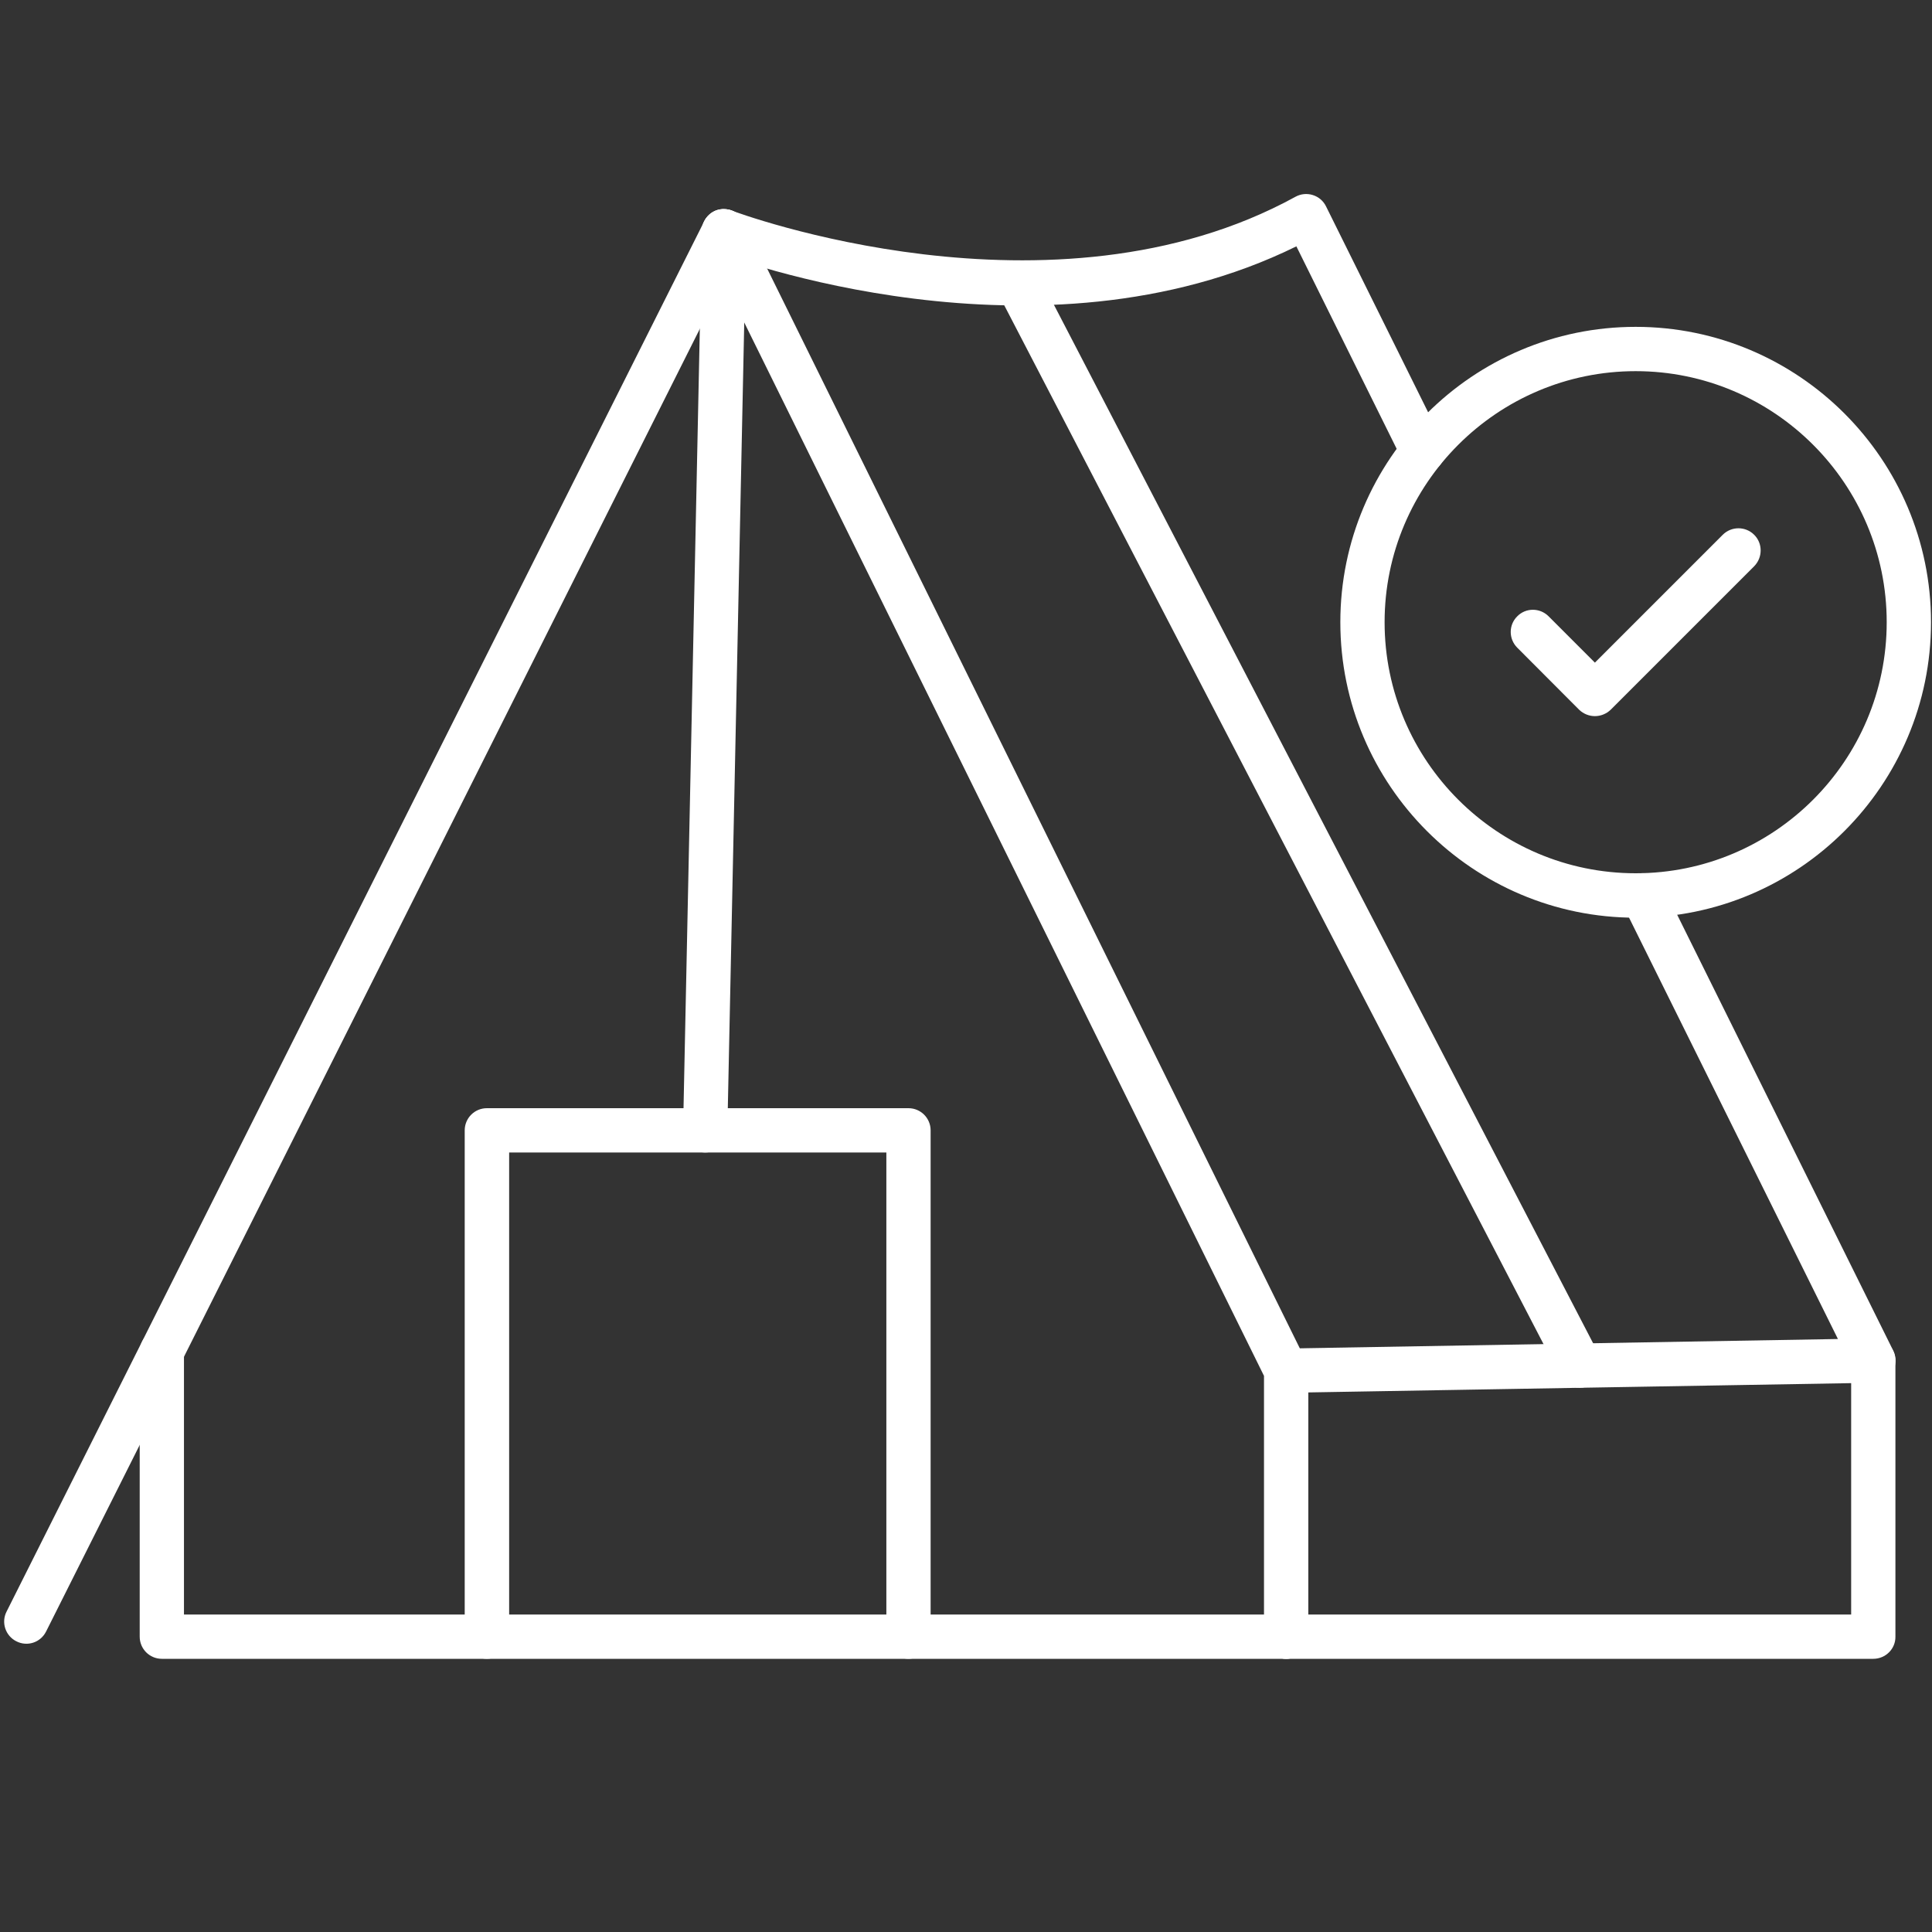
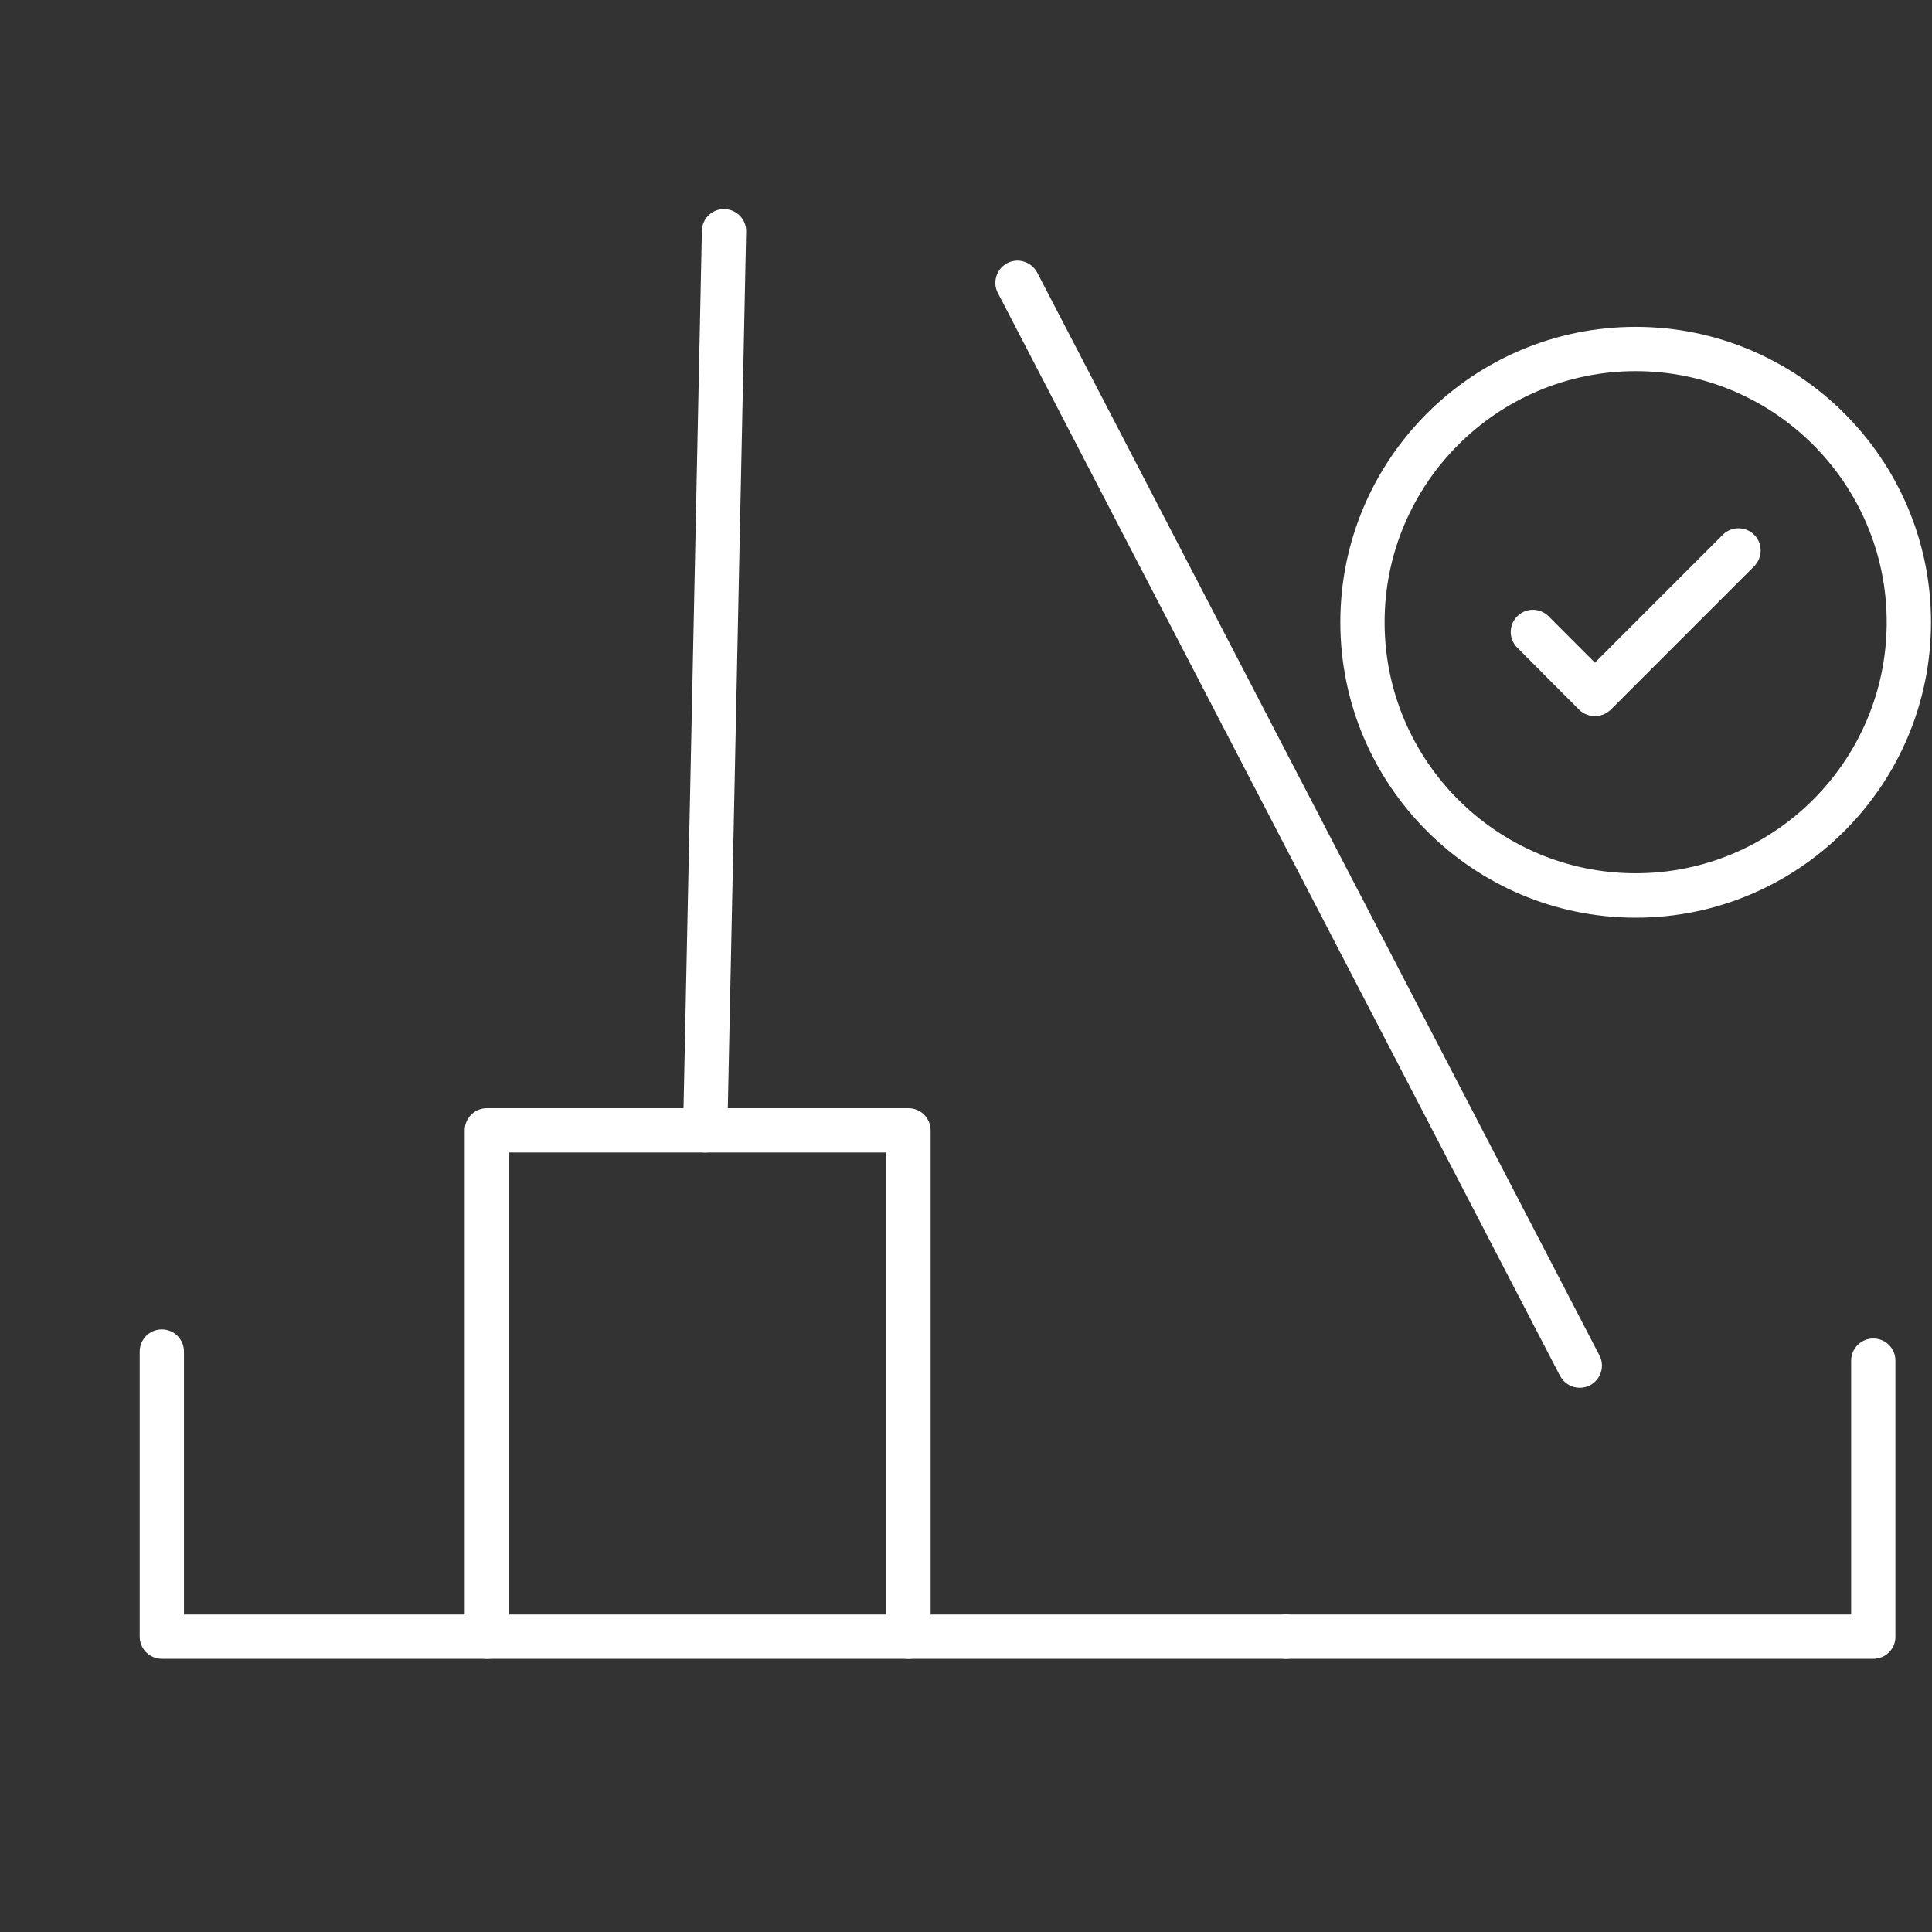
<svg xmlns="http://www.w3.org/2000/svg" width="60" zoomAndPan="magnify" viewBox="0 0 45 45" height="60" preserveAspectRatio="xMidYMid meet" version="1.2">
  <rect x="0" y="0" width="45" height="45" fill="#333333" stroke="none" />
  <defs>
    <clipPath id="929783f22d">
-       <path d="M 0 4.5 L 31 4.5 L 31 39 L 0 39 Z M 0 4.5 " />
-     </clipPath>
+       </clipPath>
    <clipPath id="853d4642a0">
-       <path d="M 16 4.5 L 45 4.5 L 45 33 L 16 33 Z M 16 4.5 " />
-     </clipPath>
+       </clipPath>
    <clipPath id="f4c4e254cd">
      <path d="M 15 4.5 L 18 4.5 L 18 27 L 15 27 Z M 15 4.5 " />
    </clipPath>
  </defs>
  <g id="eed8eb27c9">
    <path style=" stroke:none;fill-rule:evenodd;fill:#ffffff;fill-opacity:1;" d="M 38.098 21.375 C 34.305 21.375 31.219 18.289 31.219 14.492 C 31.219 10.699 34.305 7.613 38.098 7.613 C 41.891 7.613 44.977 10.699 44.977 14.492 C 44.977 18.289 41.891 21.375 38.098 21.375 Z M 38.098 8.645 C 34.875 8.645 32.25 11.27 32.25 14.492 C 32.25 17.719 34.875 20.34 38.098 20.34 C 41.324 20.34 43.945 17.719 43.945 14.492 C 43.945 11.27 41.324 8.645 38.098 8.645 Z M 38.098 8.645 " />
    <path style=" stroke:none;fill-rule:evenodd;fill:#ffffff;fill-opacity:1;" d="M 37.148 16.68 C 37.016 16.68 36.883 16.629 36.781 16.531 L 35.34 15.086 C 35.137 14.883 35.137 14.555 35.34 14.355 C 35.539 14.152 35.867 14.152 36.07 14.355 L 37.148 15.434 L 40.125 12.457 C 40.328 12.254 40.656 12.254 40.859 12.457 C 41.059 12.656 41.059 12.984 40.859 13.188 L 37.516 16.531 C 37.414 16.629 37.281 16.68 37.148 16.68 Z M 37.148 16.68 " />
    <g clip-rule="nonzero" clip-path="url(#929783f22d)">
-       <path style=" stroke:none;fill-rule:evenodd;fill:#ffffff;fill-opacity:1;" d="M 29.957 38.637 C 29.672 38.637 29.441 38.406 29.441 38.121 L 29.441 32.047 L 16.859 6.547 L 1.074 38 C 0.945 38.258 0.637 38.359 0.383 38.23 C 0.129 38.105 0.023 37.793 0.152 37.539 L 16.402 5.156 C 16.488 4.98 16.66 4.863 16.863 4.871 C 17.062 4.871 17.238 4.984 17.328 5.16 L 30.418 31.695 C 30.453 31.766 30.473 31.844 30.473 31.926 L 30.473 38.121 C 30.473 38.406 30.242 38.637 29.957 38.637 Z M 29.957 38.637 " />
-     </g>
+       </g>
    <g clip-rule="nonzero" clip-path="url(#853d4642a0)">
      <path style=" stroke:none;fill-rule:evenodd;fill:#ffffff;fill-opacity:1;" d="M 29.957 32.441 C 29.676 32.441 29.445 32.215 29.441 31.934 C 29.438 31.648 29.664 31.414 29.949 31.41 L 42.809 31.188 L 37.801 21.086 C 37.676 20.828 37.781 20.52 38.035 20.391 C 38.293 20.266 38.602 20.371 38.727 20.625 L 44.098 31.461 C 44.176 31.621 44.168 31.809 44.074 31.961 C 43.984 32.109 43.82 32.203 43.645 32.207 L 29.965 32.441 C 29.961 32.441 29.961 32.441 29.957 32.441 Z M 33.137 11.023 C 32.945 11.023 32.762 10.918 32.672 10.738 L 30.195 5.738 C 24.184 8.695 16.988 5.988 16.676 5.871 C 16.41 5.766 16.277 5.469 16.379 5.203 C 16.484 4.938 16.781 4.805 17.047 4.906 C 17.121 4.934 24.5 7.699 30.176 4.582 C 30.297 4.516 30.441 4.5 30.578 4.543 C 30.715 4.586 30.824 4.68 30.887 4.809 L 33.598 10.277 C 33.727 10.535 33.621 10.844 33.367 10.969 C 33.293 11.008 33.215 11.023 33.137 11.023 Z M 33.137 11.023 " />
    </g>
    <path style=" stroke:none;fill-rule:evenodd;fill:#ffffff;fill-opacity:1;" d="M 43.633 38.637 L 29.957 38.637 C 29.672 38.637 29.441 38.406 29.441 38.121 C 29.441 37.836 29.672 37.605 29.957 37.605 L 43.117 37.605 L 43.117 31.691 C 43.117 31.406 43.352 31.176 43.633 31.176 C 43.918 31.176 44.148 31.406 44.148 31.691 L 44.148 38.121 C 44.152 38.406 43.918 38.637 43.633 38.637 Z M 43.633 38.637 " />
    <path style=" stroke:none;fill-rule:evenodd;fill:#ffffff;fill-opacity:1;" d="M 29.957 38.637 L 3.77 38.637 C 3.484 38.637 3.254 38.406 3.254 38.121 L 3.254 31.48 C 3.254 31.195 3.484 30.965 3.77 30.965 C 4.055 30.965 4.285 31.195 4.285 31.48 L 4.285 37.605 L 29.957 37.605 C 30.242 37.605 30.473 37.836 30.473 38.121 C 30.473 38.406 30.242 38.637 29.957 38.637 Z M 29.957 38.637 " />
    <path style=" stroke:none;fill-rule:evenodd;fill:#ffffff;fill-opacity:1;" d="M 21.16 38.637 C 20.875 38.637 20.645 38.406 20.645 38.121 L 20.645 26.844 L 11.859 26.844 L 11.859 38.121 C 11.859 38.406 11.625 38.637 11.34 38.637 C 11.055 38.637 10.824 38.406 10.824 38.121 L 10.824 26.328 C 10.824 26.043 11.055 25.812 11.34 25.812 L 21.16 25.812 C 21.445 25.812 21.676 26.043 21.676 26.328 L 21.676 38.121 C 21.676 38.406 21.445 38.637 21.16 38.637 Z M 21.16 38.637 " />
    <g clip-rule="nonzero" clip-path="url(#f4c4e254cd)">
      <path style=" stroke:none;fill-rule:evenodd;fill:#ffffff;fill-opacity:1;" d="M 16.426 26.844 C 16.422 26.844 16.418 26.844 16.418 26.844 C 16.133 26.84 15.906 26.602 15.91 26.316 L 16.348 5.375 C 16.352 5.09 16.594 4.859 16.875 4.871 C 17.16 4.875 17.387 5.113 17.379 5.398 L 16.941 26.34 C 16.938 26.621 16.707 26.844 16.426 26.844 Z M 16.426 26.844 " />
    </g>
    <path style=" stroke:none;fill-rule:evenodd;fill:#ffffff;fill-opacity:1;" d="M 36.797 32.324 C 36.609 32.324 36.43 32.223 36.336 32.047 L 23.242 6.824 C 23.109 6.574 23.211 6.262 23.461 6.129 C 23.715 5.996 24.027 6.098 24.16 6.352 L 37.254 31.57 C 37.387 31.824 37.285 32.133 37.035 32.266 C 36.957 32.305 36.875 32.324 36.797 32.324 Z M 36.797 32.324 " />
  </g>
</svg>